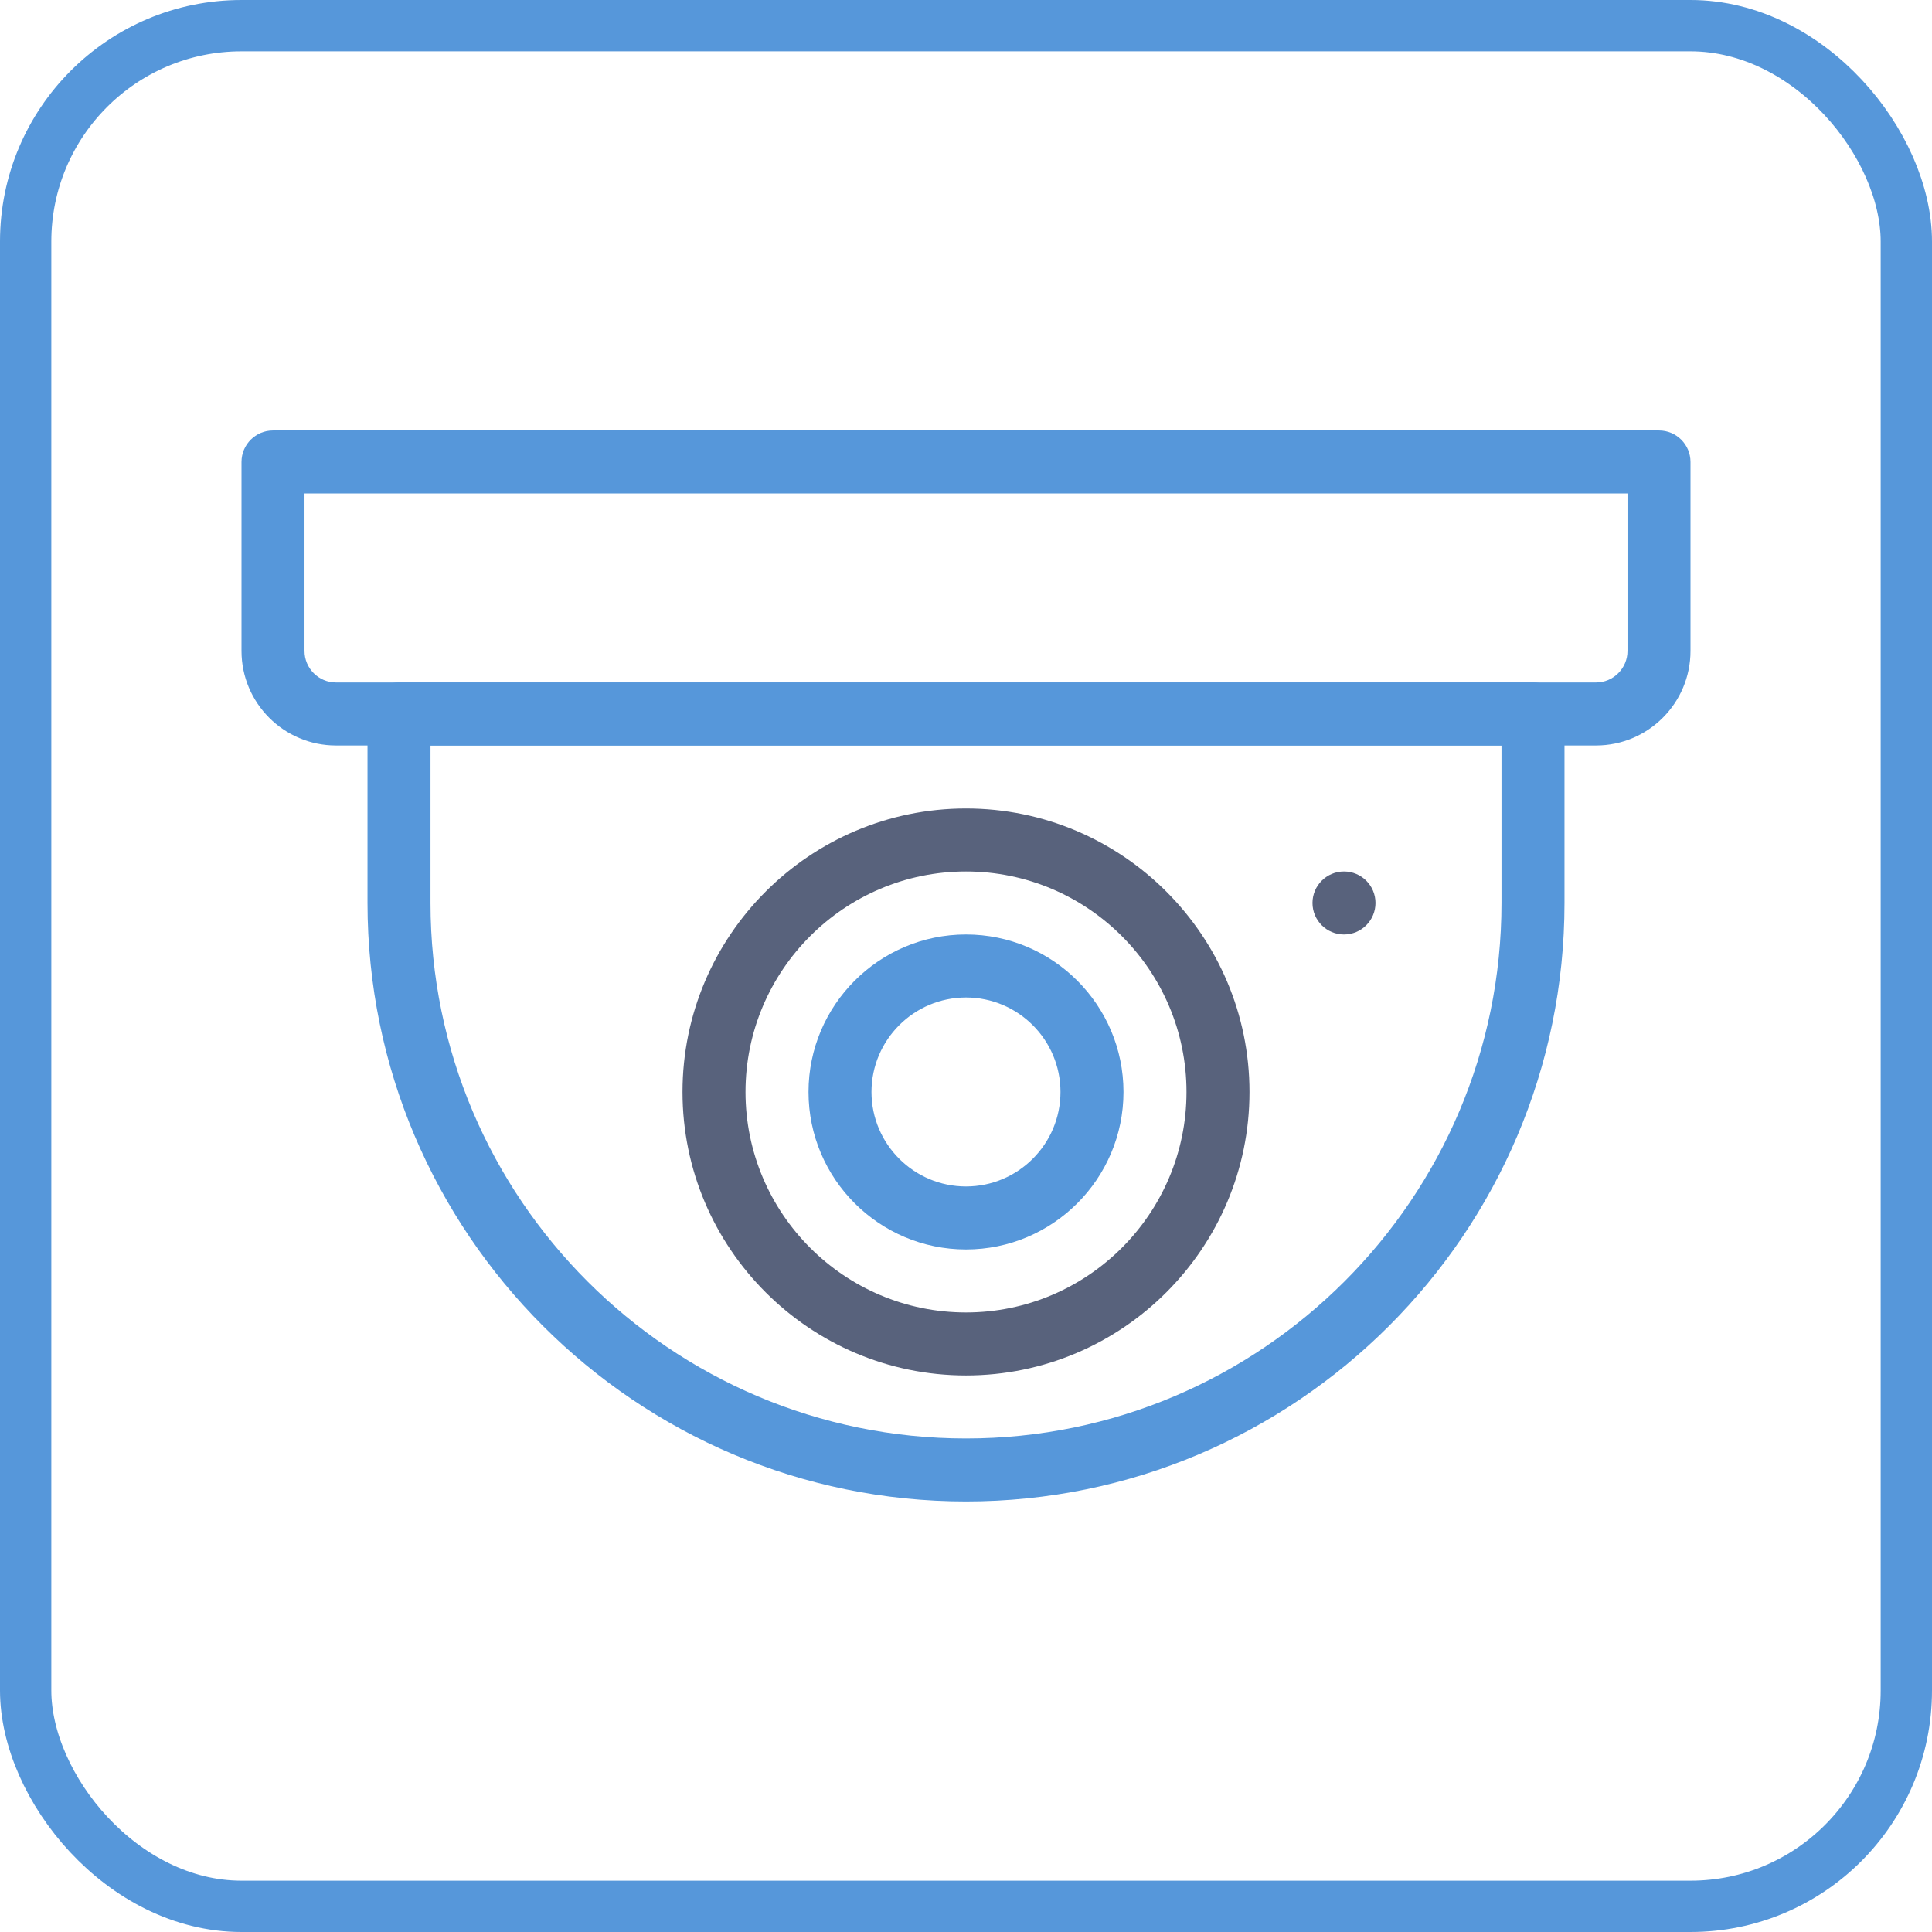
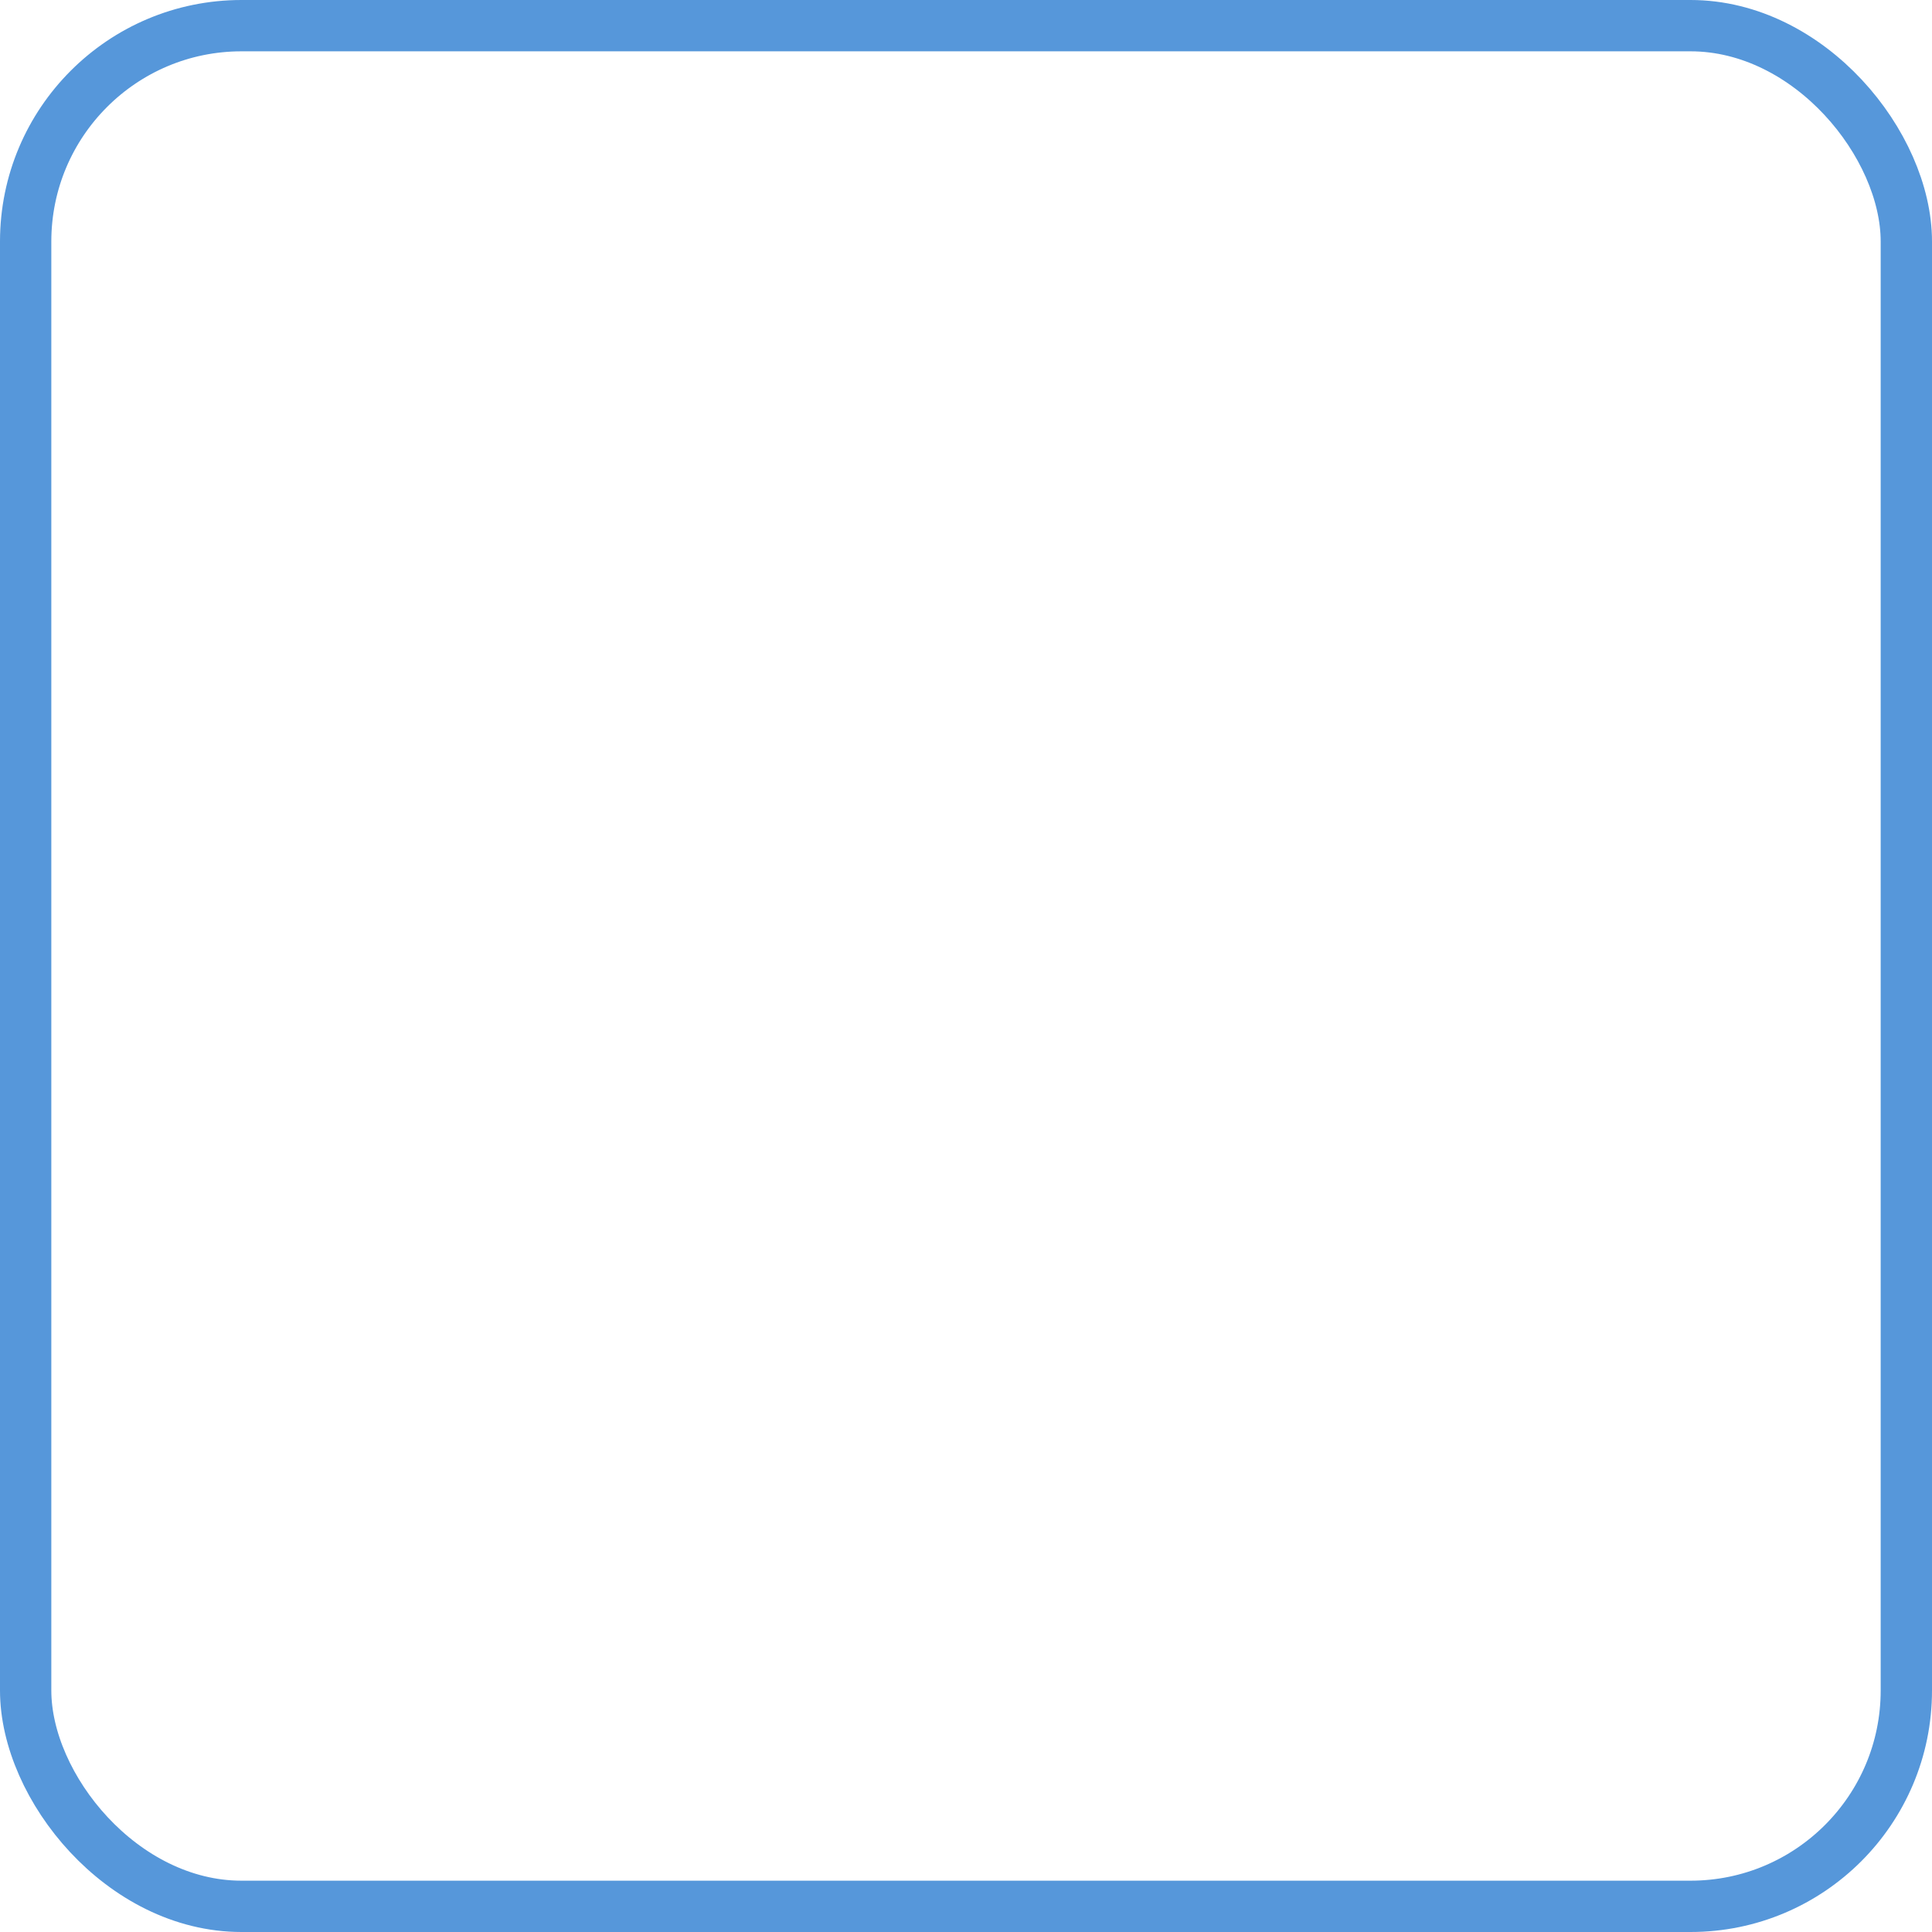
<svg xmlns="http://www.w3.org/2000/svg" width="64" height="64" viewBox="0 0 64 64" fill="none">
  <rect x="0.85" y="0.85" width="62.3" height="62.3" rx="7.15" stroke="#5697DA" stroke-width="1.7" />
-   <path d="M50.782 22.608H13.217C12.641 22.608 12.174 23.075 12.174 23.651V29.912C12.174 40.844 21.069 49.738 32 49.738C42.931 49.738 51.826 40.844 51.826 29.912V23.651C51.826 23.075 51.358 22.608 50.782 22.608ZM49.739 29.912C49.739 39.694 41.782 47.651 32 47.651C22.218 47.651 14.261 39.694 14.261 29.912V24.695H49.739V29.912Z" fill="#5697DA" />
-   <path d="M32 26.782C26.822 26.782 22.609 30.995 22.609 36.173C22.609 41.351 26.822 45.564 32 45.564C37.178 45.564 41.391 41.351 41.391 36.173C41.391 30.995 37.178 26.782 32 26.782ZM32 43.477C27.972 43.477 24.696 40.201 24.696 36.173C24.696 32.145 27.972 28.869 32 28.869C36.028 28.869 39.304 32.145 39.304 36.173C39.304 40.201 36.028 43.477 32 43.477Z" fill="#58627C" />
-   <path d="M32 30.956C29.122 30.956 26.783 33.297 26.783 36.173C26.783 39.049 29.122 41.39 32 41.39C34.878 41.39 37.217 39.049 37.217 36.173C37.217 33.297 34.878 30.956 32 30.956ZM32 39.303C30.274 39.303 28.869 37.899 28.869 36.173C28.869 34.447 30.274 33.043 32 33.043C33.726 33.043 35.13 34.447 35.13 36.173C35.13 37.899 33.726 39.303 32 39.303ZM54.956 14.26H9.044C8.468 14.26 8 14.727 8 15.303V21.564C8 23.29 9.404 24.695 11.13 24.695H52.87C54.596 24.695 56 23.29 56 21.564V15.303C56 14.727 55.532 14.26 54.956 14.26ZM53.913 21.564C53.913 22.14 53.443 22.608 52.87 22.608H11.13C10.556 22.608 10.087 22.14 10.087 21.564V16.347H53.913V21.564Z" fill="#5697DA" />
-   <path d="M44.522 30.956C45.098 30.956 45.565 30.488 45.565 29.912C45.565 29.336 45.098 28.869 44.522 28.869C43.946 28.869 43.478 29.336 43.478 29.912C43.478 30.488 43.946 30.956 44.522 30.956Z" fill="#58627C" />
</svg>